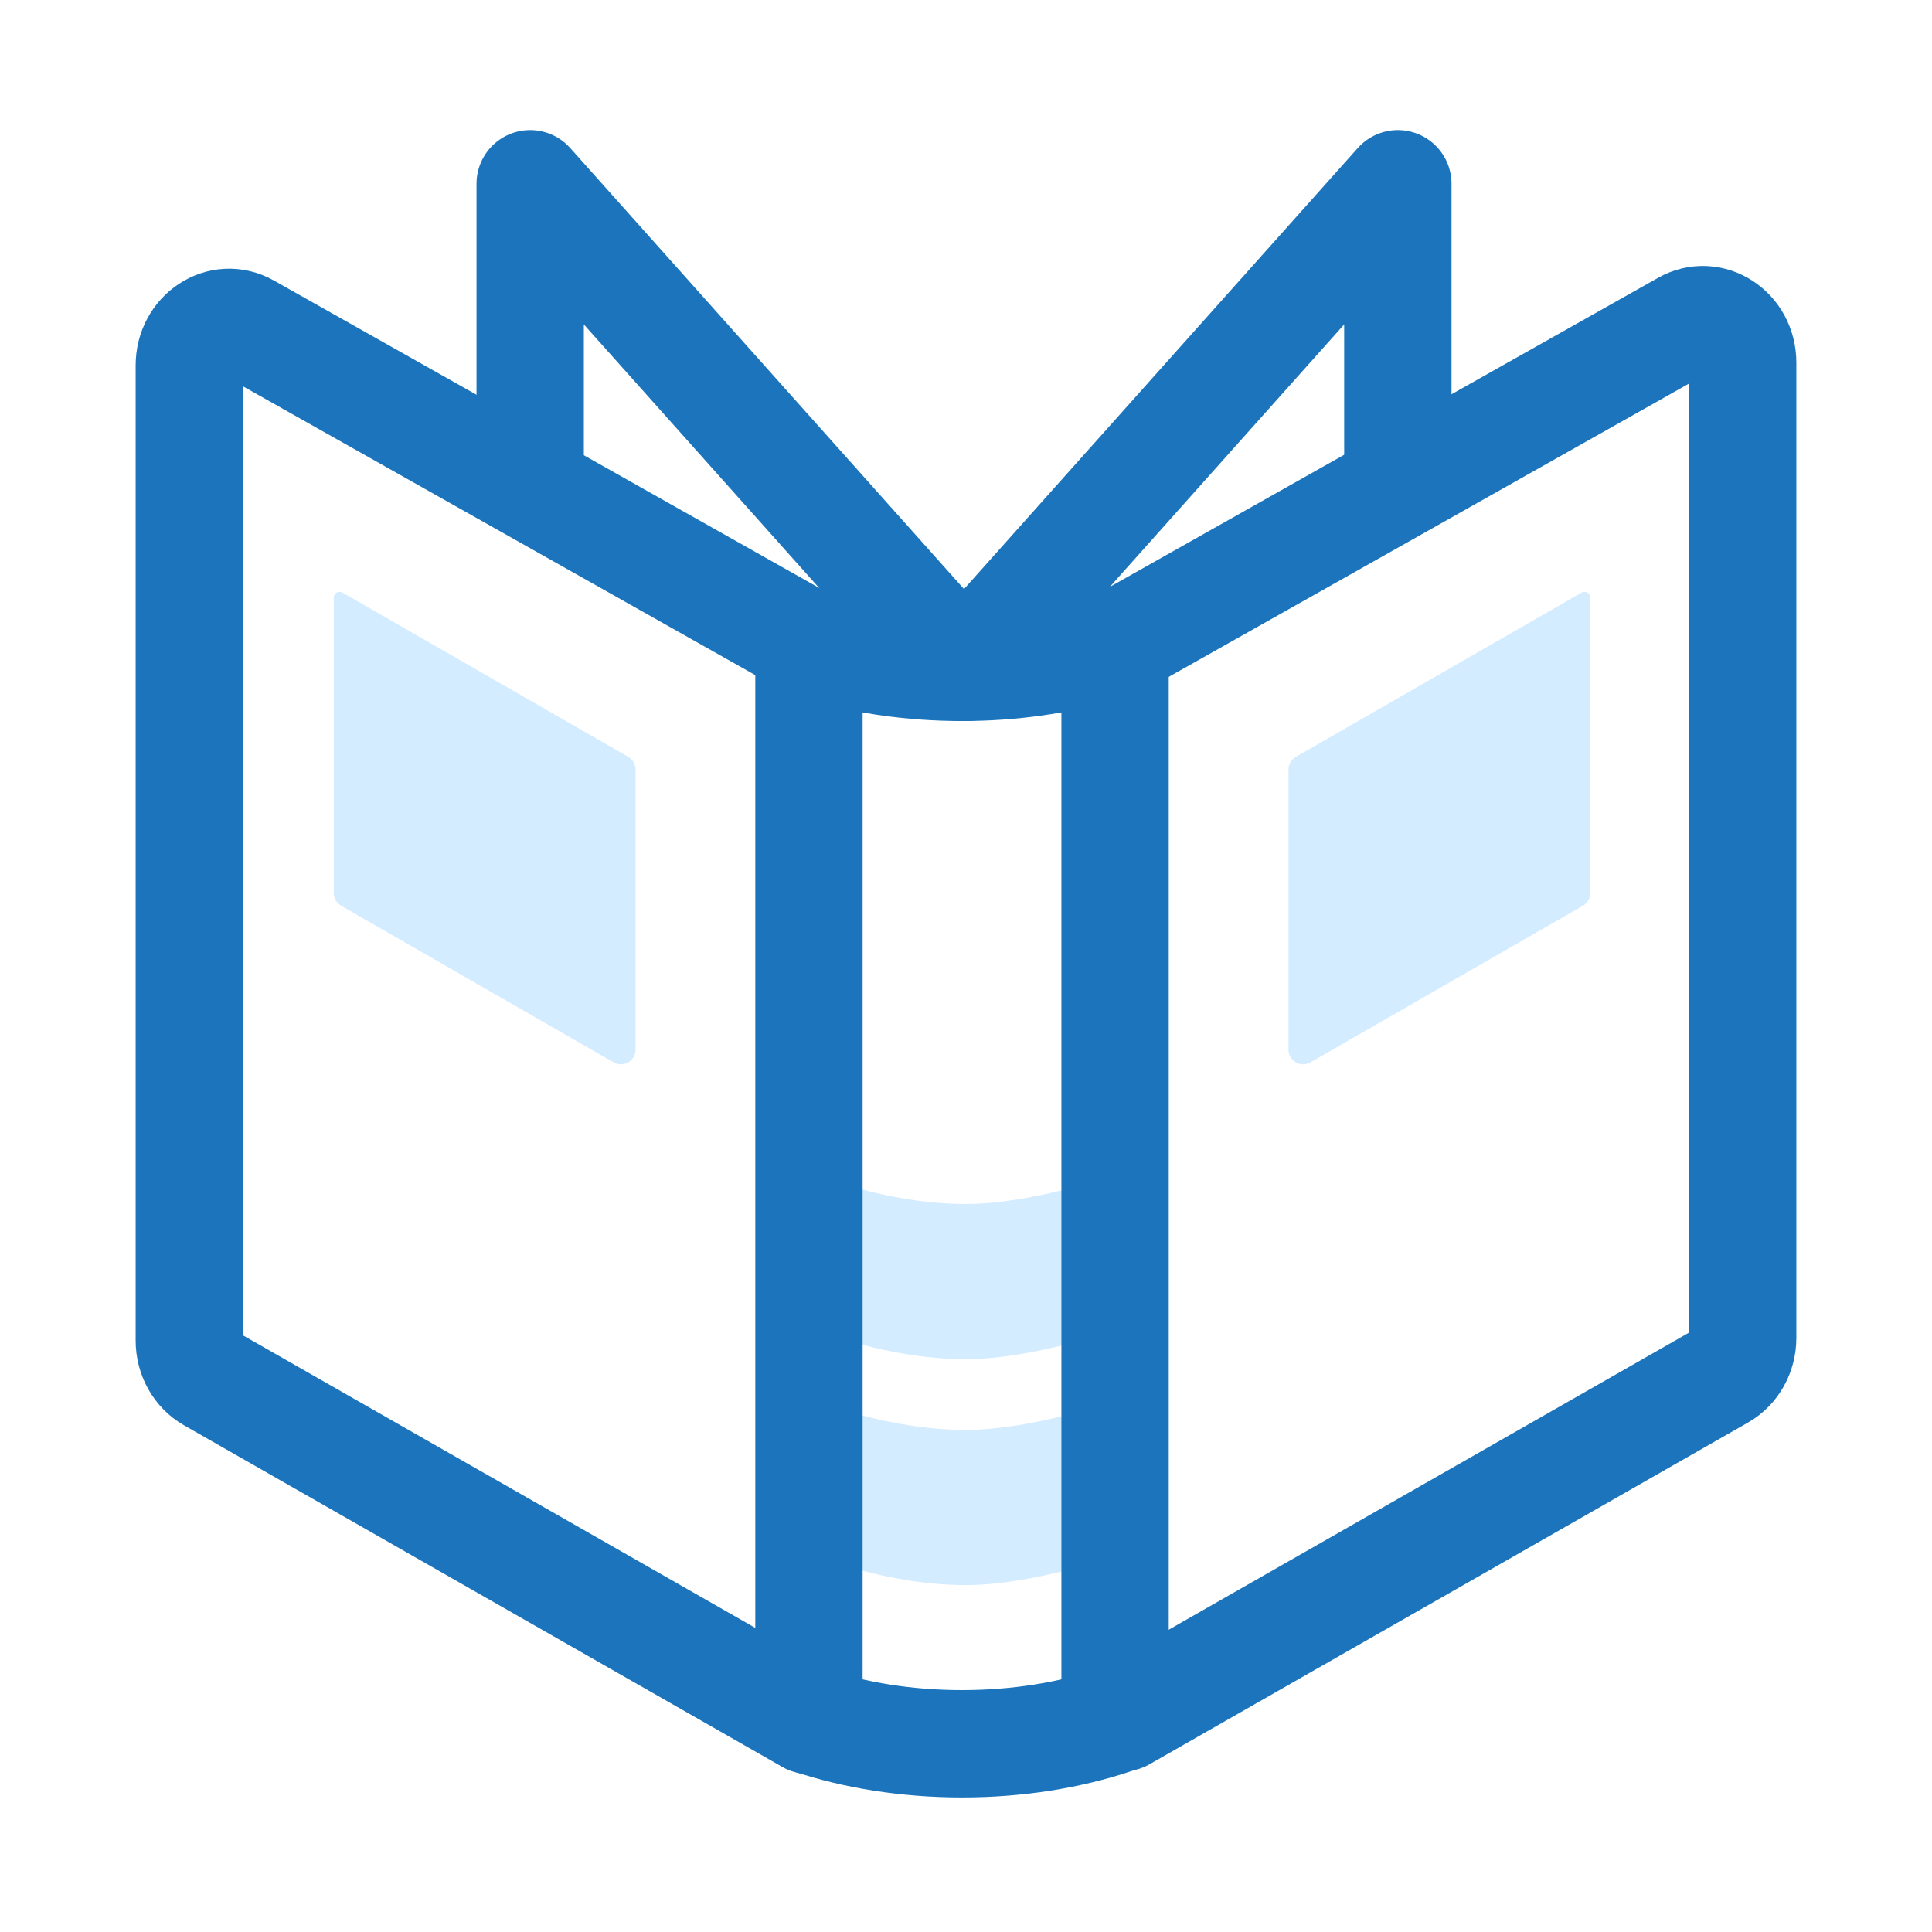
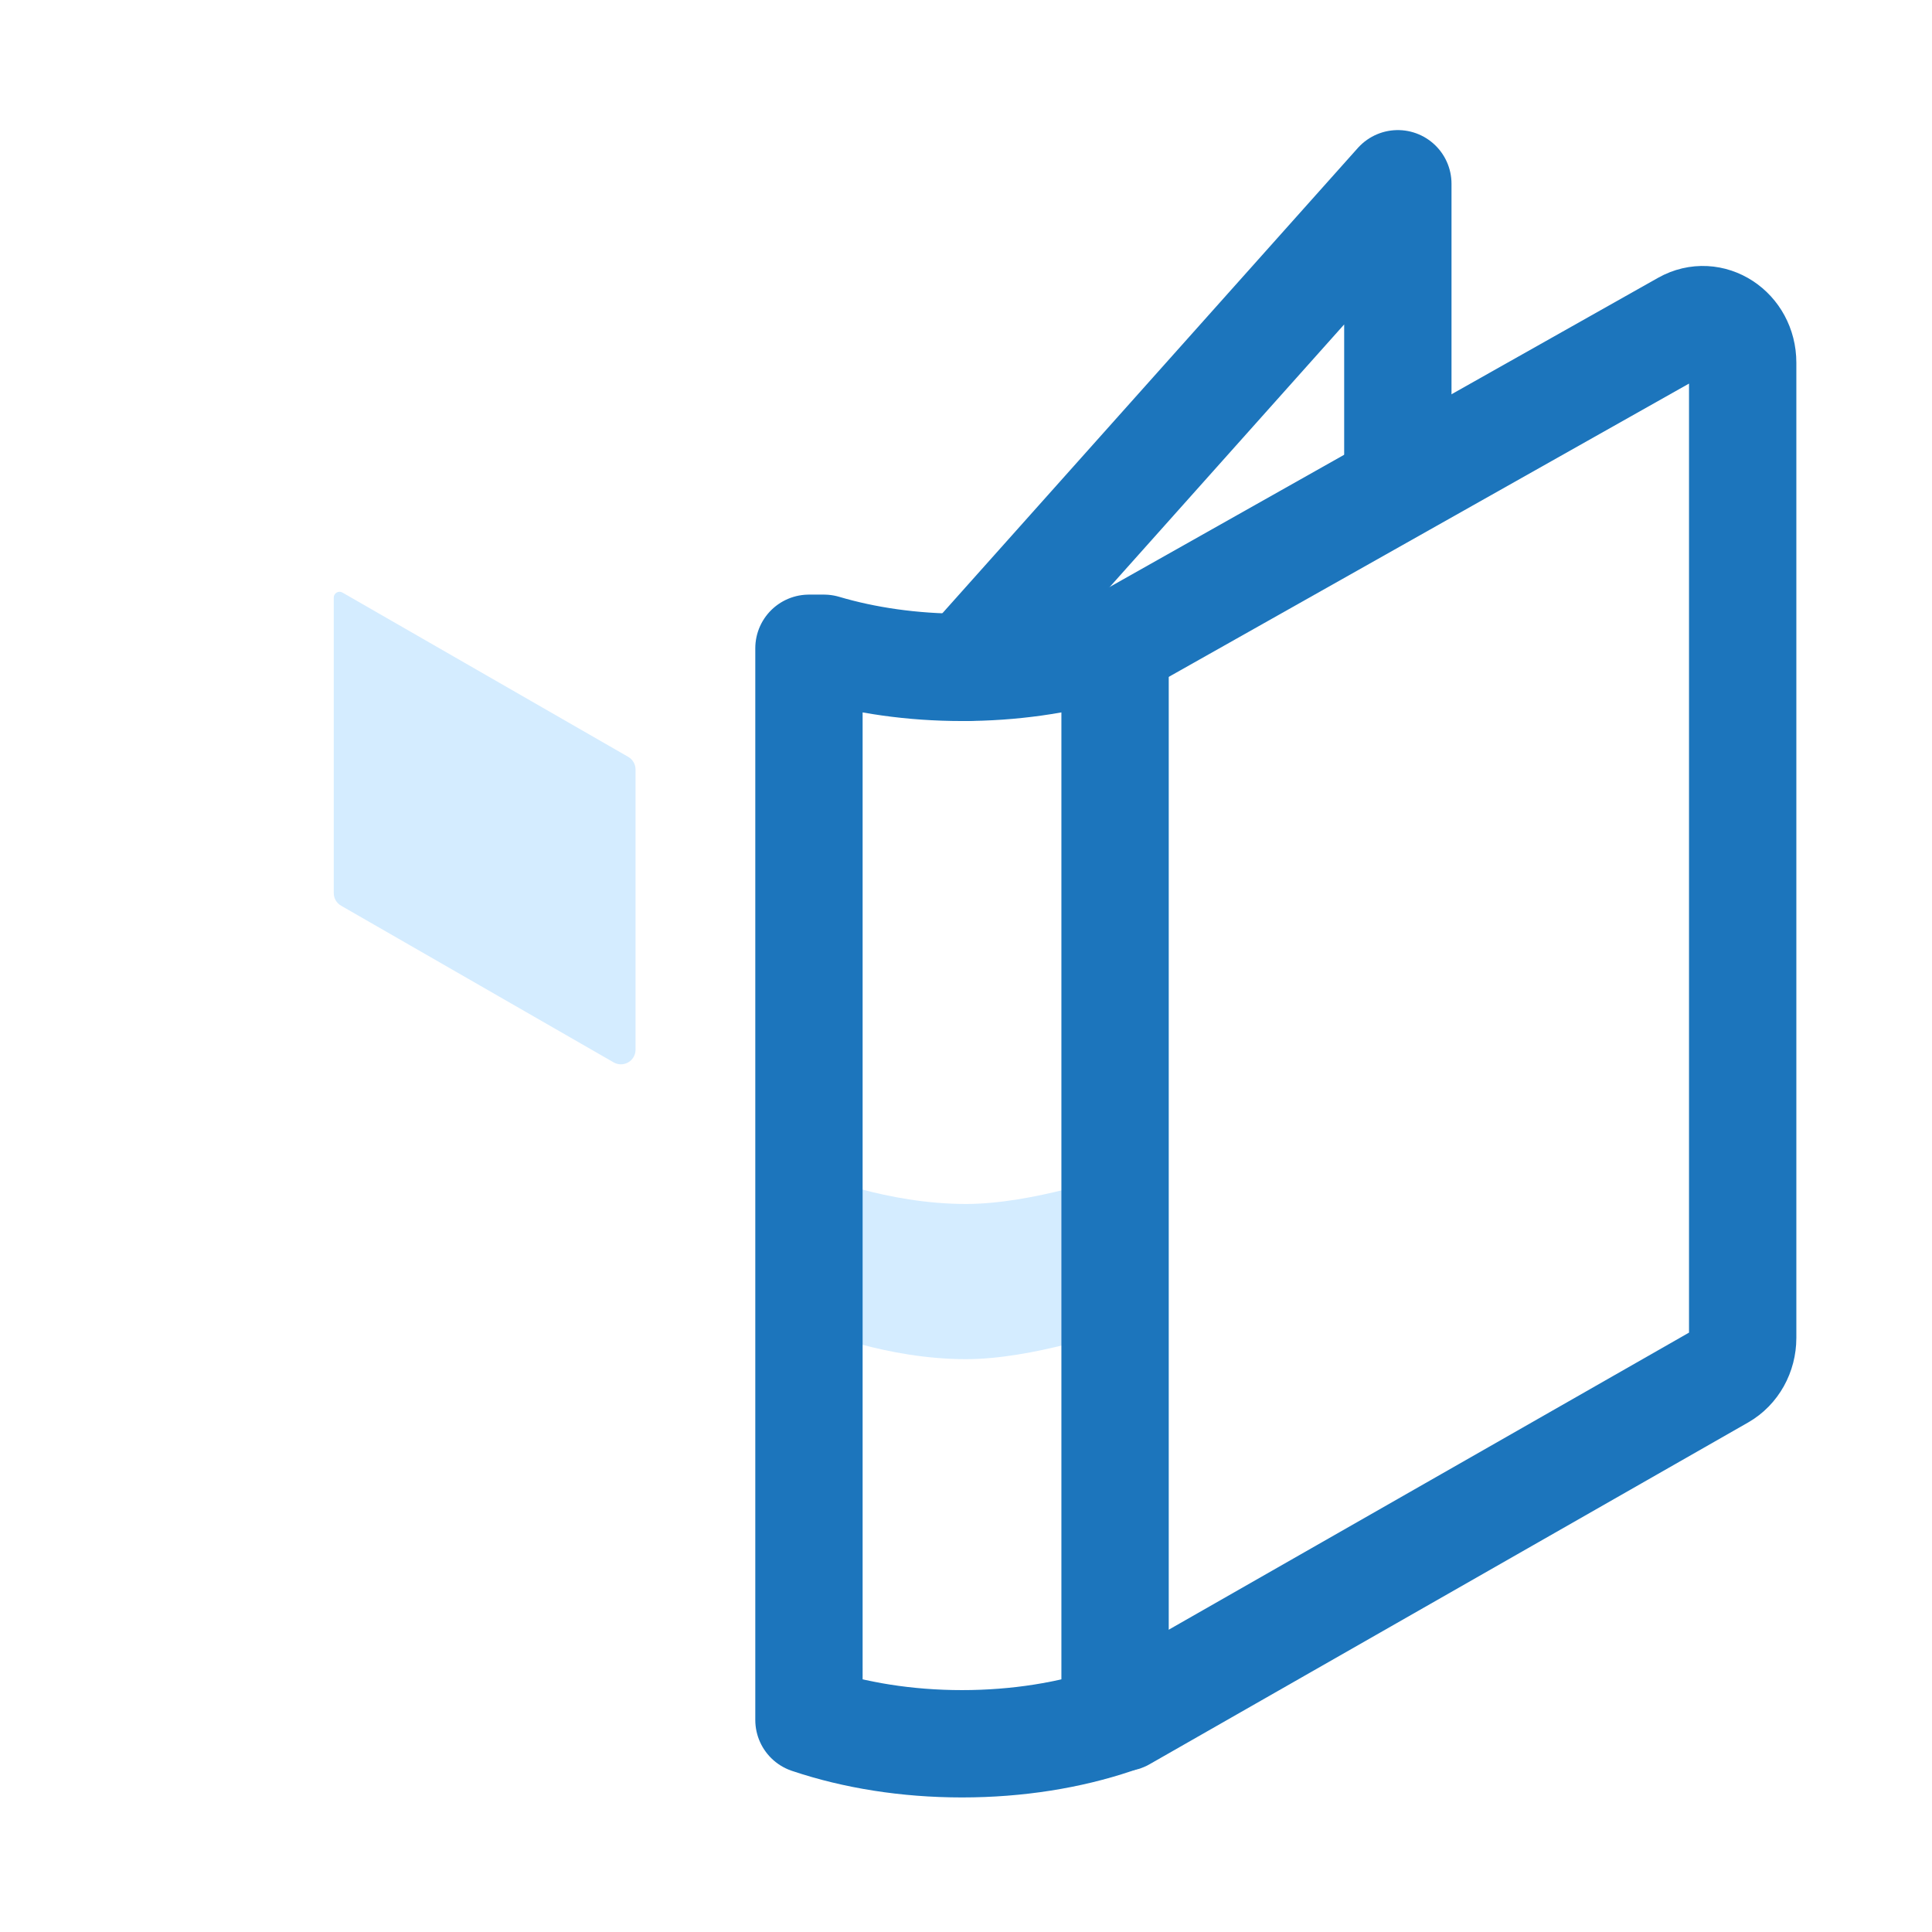
<svg xmlns="http://www.w3.org/2000/svg" id="Layer_1" data-name="Layer 1" viewBox="0 0 1080 1080">
  <defs>
    <style>
      .cls-1 {
        fill: none;
        stroke: #1c75bc;
        stroke-linecap: round;
        stroke-linejoin: round;
        stroke-width: 60px;
      }

      .cls-2 {
        fill: #d4ecff;
        stroke-width: 0px;
      }
    </style>
  </defs>
-   <path class="cls-2" d="m623.33,782.97v86.75s-45.95,16.35-83.33,16.35c-44.6,0-83.33-16.35-83.33-16.35v-86.75s38.73,16.35,83.33,16.35c37.38,0,83.33-16.35,83.33-16.35Z" />
  <path class="cls-2" d="m623.33,656.68v86.75s-45.95,16.35-83.33,16.35c-44.6,0-83.33-16.35-83.33-16.35v-86.75s38.73,16.35,83.33,16.35c37.38,0,83.33-16.35,83.33-16.35Z" />
  <path class="cls-1" d="m623.33,362.39v599.08c-.19.07-.37.12-.55.18-24.84,8.34-53.92,13.13-85.01,13.13s-60.16-4.8-85.01-13.13c-.19-.06-.37-.12-.55-.18V362.39h8.39c23.03,6.82,49.3,10.67,77.17,10.67s54.14-3.86,77.17-10.67h8.39Z" />
-   <path class="cls-1" d="m452.22,961.68l-334.54-191.02c-7.29-4.16-11.85-12.34-11.85-21.25V204.27c0-18.05,17.74-29.66,32.56-21.31l318.29,179.43" />
  <path class="cls-1" d="m627.78,960.15l334.54-191.02c7.29-4.16,11.85-12.34,11.85-21.25V202.74c0-18.05-17.74-29.66-32.56-21.31l-318.29,179.43" />
-   <polyline class="cls-1" points="296.37 257.85 296.37 102.72 537.77 373.07" />
  <polyline class="cls-1" points="781.4 257.85 781.4 102.72 540 373.07" />
-   <path class="cls-2" d="m884.88,506.29l-152.35,87.58c-5.45,3.13-12.25-.8-12.25-7.09v-156.61c0-2.93,1.56-5.63,4.1-7.09l159.75-91.84c2.16-1.24,4.85.32,4.85,2.81v165.15c0,2.93-1.56,5.63-4.1,7.09Z" />
  <path class="cls-2" d="m190.67,506.29l152.35,87.58c5.45,3.13,12.25-.8,12.25-7.09v-156.61c0-2.93-1.56-5.63-4.1-7.09l-159.75-91.84c-2.16-1.24-4.85.32-4.85,2.81v165.15c0,2.93,1.56,5.63,4.1,7.09Z" />
</svg>